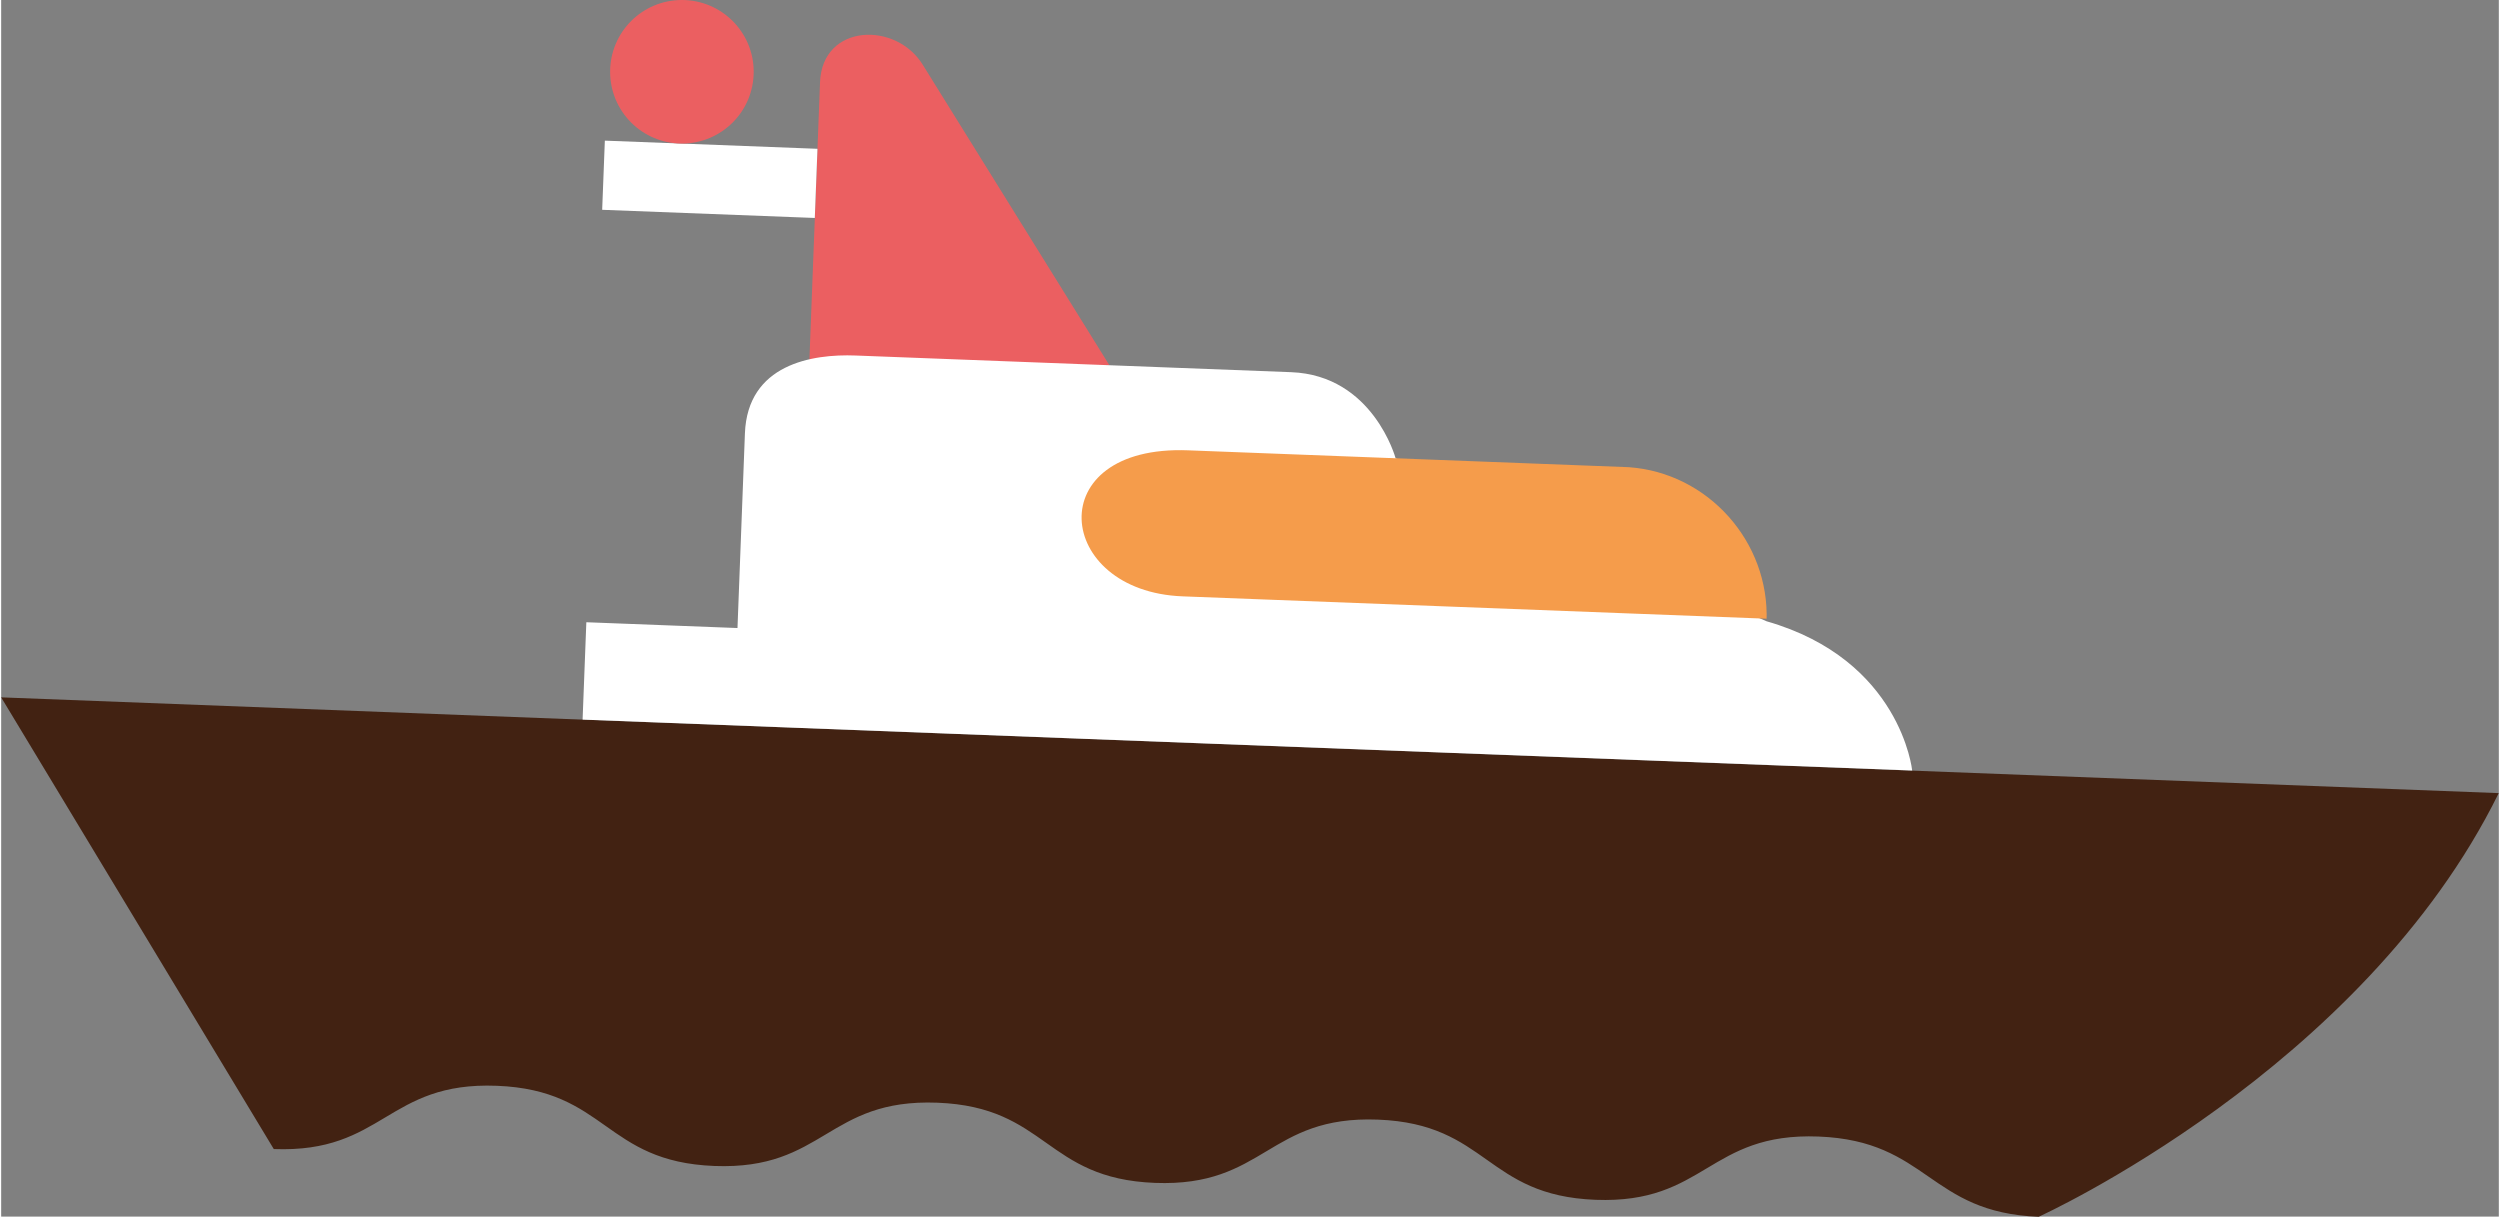
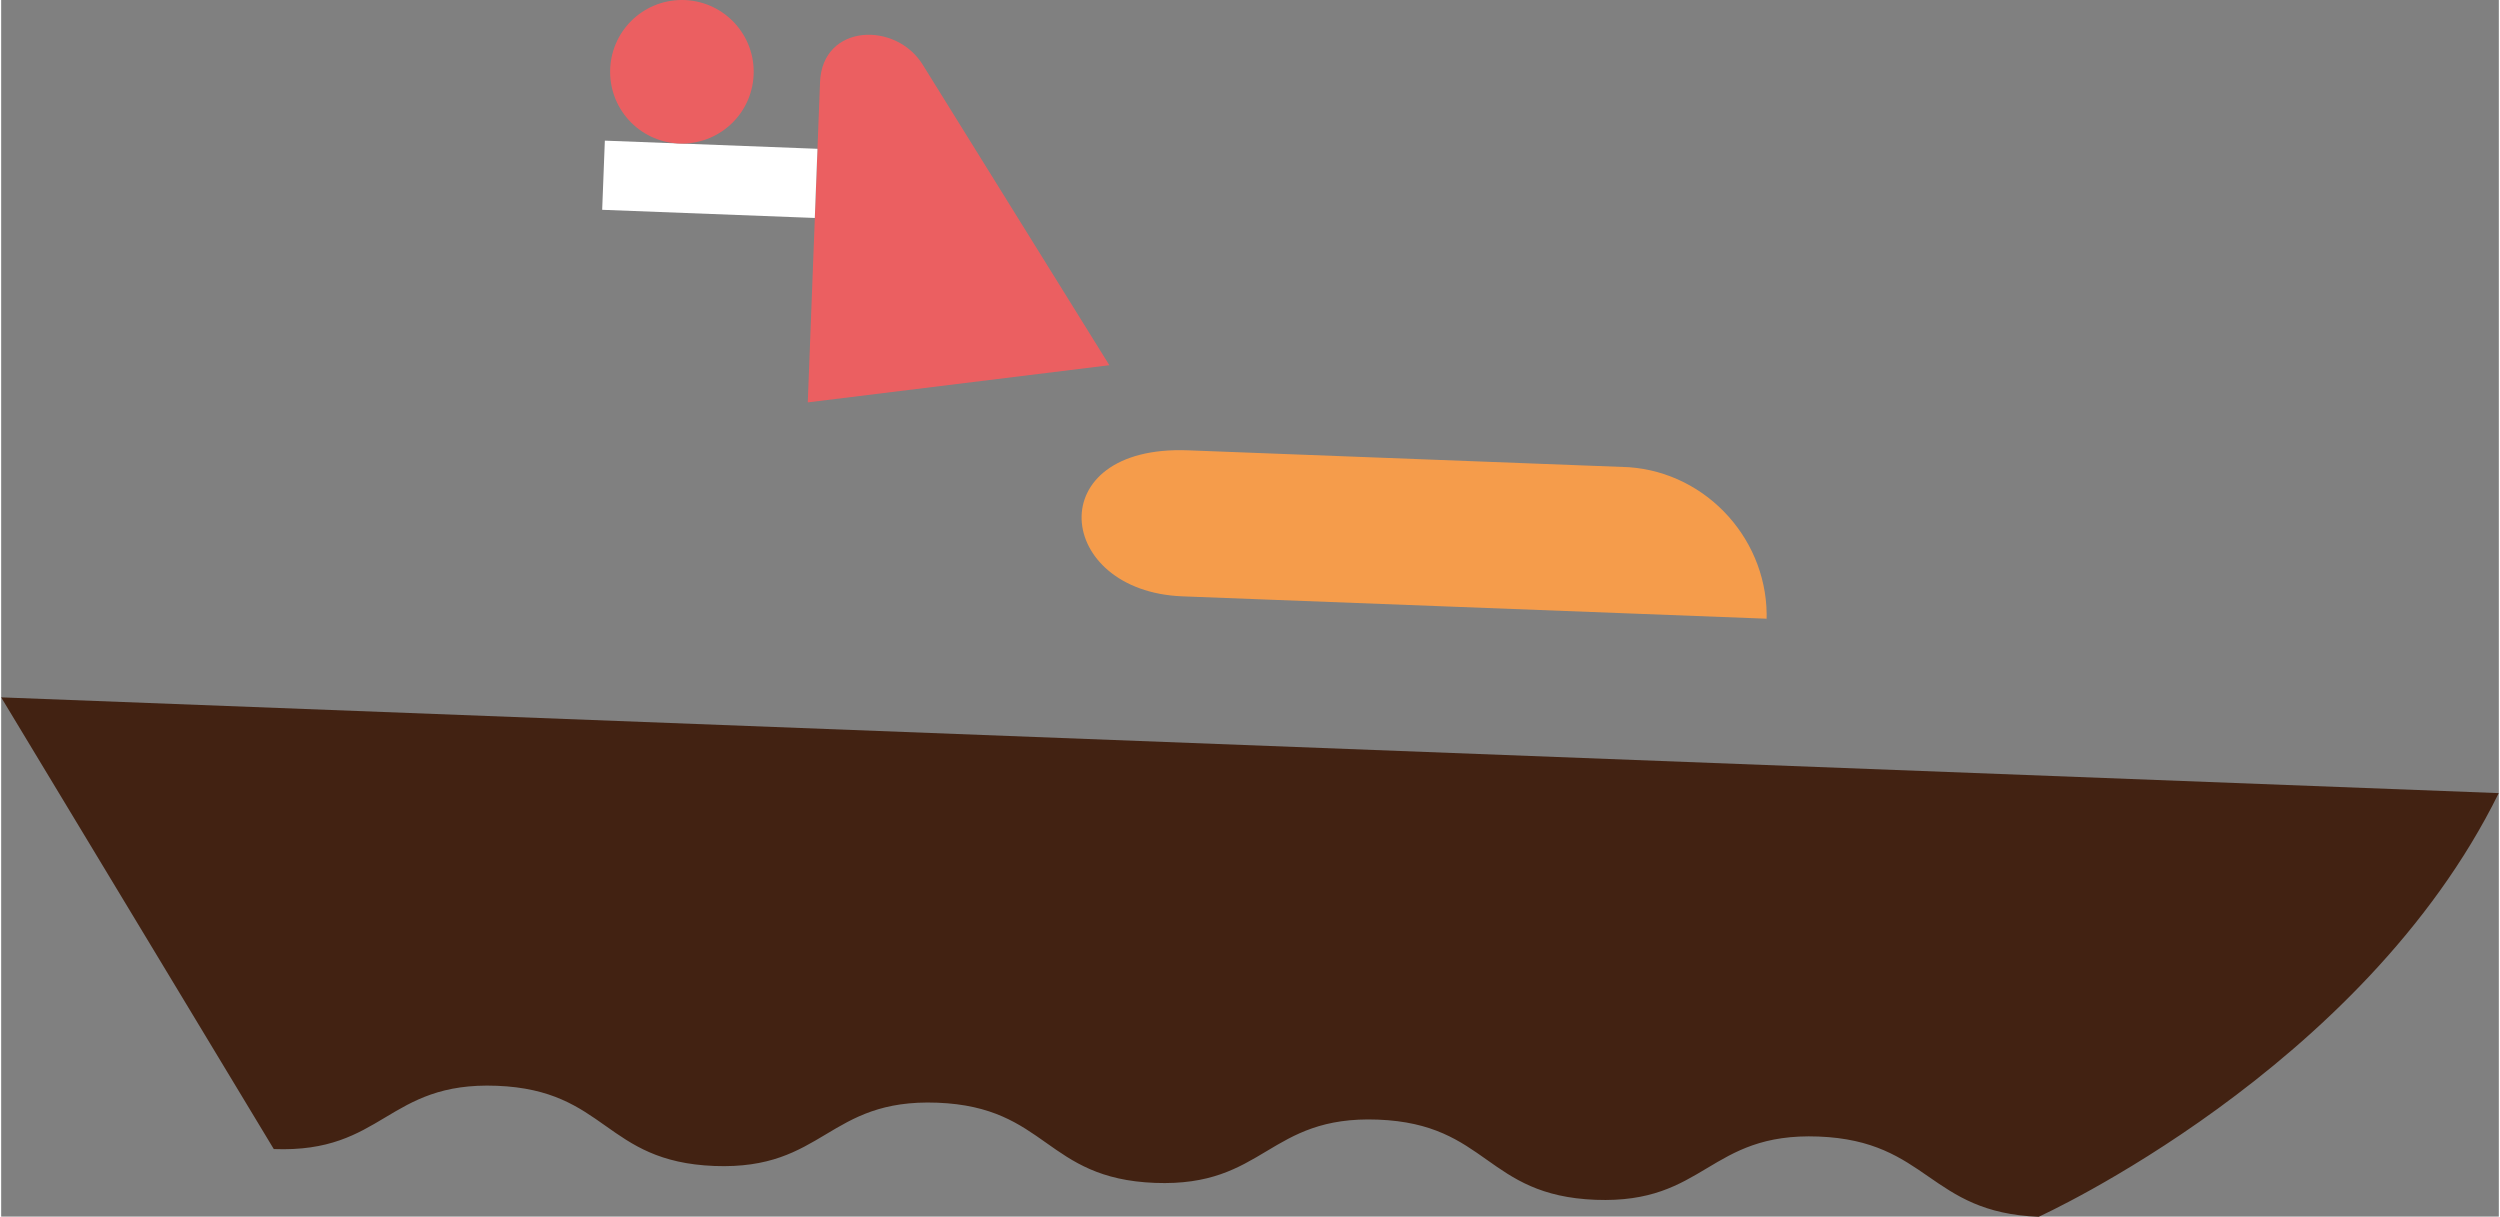
<svg xmlns="http://www.w3.org/2000/svg" id="Layer_2654cbef88170b" data-name="Layer 2" viewBox="0 0 487.14 237.29" aria-hidden="true" width="487px" height="237px">
  <rect x="0" y="0" width="487.14" height="237.29" fill="#808080" stroke="none" />
  <defs>
    <linearGradient class="cerosgradient" data-cerosgradient="true" id="CerosGradient_idbec35e52f" gradientUnits="userSpaceOnUse" x1="50%" y1="100%" x2="50%" y2="0%">
      <stop offset="0%" stop-color="#d1d1d1" />
      <stop offset="100%" stop-color="#d1d1d1" />
    </linearGradient>
    <linearGradient />
    <style>
      .cls-1-654cbef88170b{
        fill: #422212;
      }

      .cls-1-654cbef88170b, .cls-2-654cbef88170b, .cls-3-654cbef88170b, .cls-4-654cbef88170b{
        stroke-width: 0px;
      }

      .cls-2-654cbef88170b{
        fill: #fff;
      }

      .cls-3-654cbef88170b{
        fill: #eb5f61;
      }

      .cls-4-654cbef88170b{
        fill: #f59c4b;
      }
    </style>
  </defs>
  <g id="boat-2654cbef88170b">
    <path class="cls-3-654cbef88170b" d="m216.14,71.23l-36.29-58.43c-5.17-8.7-19.7-8.26-20.14,3.23l-2.39,62.45,58.82-7.25Z" />
    <path class="cls-2-654cbef88170b" d="m159.21,29.02l-41.47-1.59-.52,13.49,41.47,1.59.52-13.49Z" />
    <circle class="cls-3-654cbef88170b" cx="132.77" cy="14" r="14" />
    <path class="cls-1-654cbef88170b" d="m53.17,224.11c21.48.82,22.02-13.17,43.5-12.34s20.95,14.81,42.43,15.64,22.02-13.17,43.5-12.34,20.95,14.81,42.43,15.64,22.02-13.17,43.5-12.34,20.95,14.81,42.43,15.64,22.02-13.17,43.5-12.34,21.45,14.83,42.93,15.65c0,0,63.14-28.6,89.73-82.63L0,136.01l53.17,88.1Z" />
-     <path class="cls-2-654cbef88170b" d="m372.72,150.28s-2.17-21.6-28.41-29.11l-72.34-31.79s-4.38-16.18-20.37-16.79l-84.94-3.25c-8.49-.33-21.08,1.69-21.6,15.18l-1.45,37.97-29.48-1.13-.73,18.99,259.31,9.93Z" />
    <path class="cls-4-654cbef88170b" d="m344.32,121.17c.59-15.49-11.4-28.96-26.87-30.05l-85.94-3.29c-28.98-1.11-26.07,27.52-1.09,28.48l113.92,4.36-.02.5Z" />
  </g>
</svg>